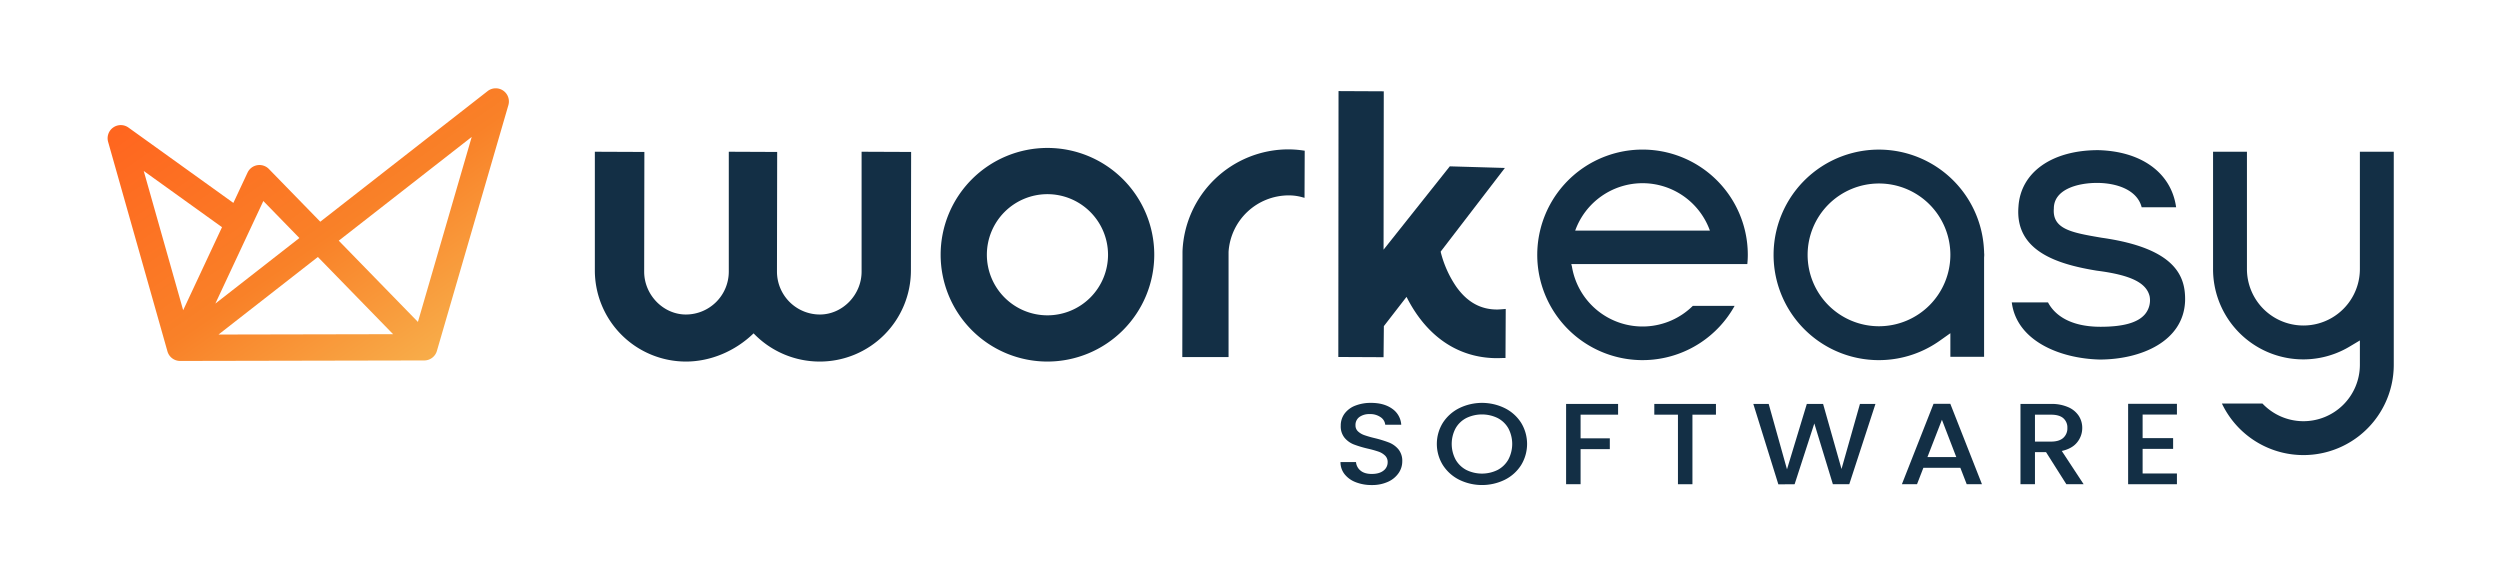
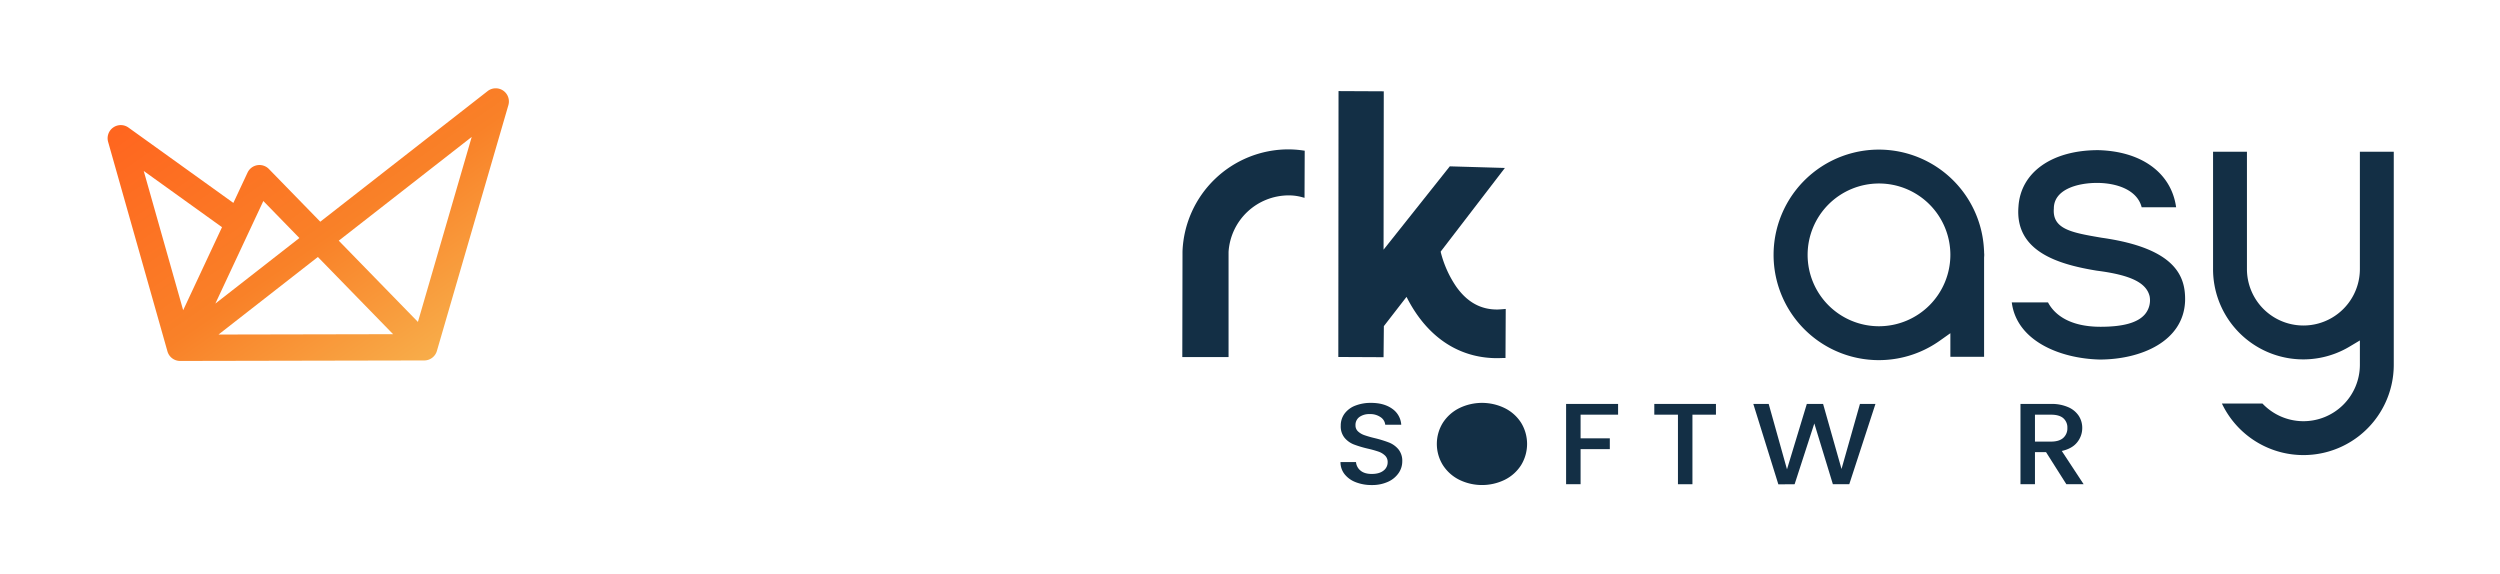
<svg xmlns="http://www.w3.org/2000/svg" width="1812" height="416" viewBox="0 0 1812 416">
  <defs>
    <linearGradient id="linear-gradient" x1="0.024" y1="0.154" x2="0.84" y2="1" gradientUnits="objectBoundingBox">
      <stop offset="0" stop-color="#ff661f" />
      <stop offset="0.522" stop-color="#f98128" />
      <stop offset="1" stop-color="#f8b44f" />
    </linearGradient>
    <clipPath id="clip-path">
      <rect id="Rectangle_9054" data-name="Rectangle 9054" width="1657" height="287.553" fill="none" />
    </clipPath>
  </defs>
  <g id="Group_29051" data-name="Group 29051" transform="translate(9272 -9304)">
    <rect id="Rectangle_9689" data-name="Rectangle 9689" width="1812" height="416" transform="translate(-9272 9304)" fill="none" />
    <g id="Group_29043" data-name="Group 29043" transform="translate(-9194 9368)">
      <path id="Path_77224" data-name="Path 77224" d="M152.4,122.261l54.521,55.955-126.547.257ZM112.863,81.693l26.129,26.815L78.076,156.05ZM26.177,59.911l56.736,40.753L54.758,160.838Zm141.357,50.535,96.364-75.2L224.908,169.325ZM281.25,0a9.511,9.511,0,0,0-5.81,2.022L154.133,96.691,116.9,58.486A9.545,9.545,0,0,0,101.421,61.1l-10.28,21.97L15.115,28.462A9.545,9.545,0,0,0,.363,38.815l42.993,151.81a9.7,9.7,0,0,0,.555,1.5,9.287,9.287,0,0,0,.972,1.628v0l.009.013.005.007,0,0a9.5,9.5,0,0,0,2.079,2.045l.014.011a9.654,9.654,0,0,0,1.65.947v0l.014.005c0,.005,0,0,.014.007a9.555,9.555,0,0,0,2.64.744.015.015,0,0,1,.014,0,9.655,9.655,0,0,0,1.226.079c.022,0,.04,0,.061,0l176.894-.358a9.542,9.542,0,0,0,9.2-7.041L290.476,12.211A9.545,9.545,0,0,0,281.379,0Z" transform="translate(0 0.001)" fill="url(#linear-gradient)" />
      <g id="Group_28898" data-name="Group 28898" transform="translate(0 0)">
        <g id="Group_28897" data-name="Group 28897" clip-path="url(#clip-path)">
          <path id="Path_77225" data-name="Path 77225" d="M831.549,176.716c30.109-.018,60.964-13.159,62.032-42.475.406-17.276-6.1-38.111-60.439-45.807-21.659-3.688-35.943-6.123-34.685-21.253,0-13.62,16.85-18.489,31.286-18.489,13.588,0,29.045,4.664,32.372,17.664H887.08c-3.421-24.815-24.936-40.64-56.5-41.413-33.556,0-56.243,16.082-57.772,40.976-2.622,32.222,28.332,41.605,55.589,46.181l1.2.2c24.407,3.113,35.866,8.655,38.274,18.526a15.788,15.788,0,0,1-3.44,13.13c-5.206,6.06-15.7,9.005-32.086,9.005-24.874,0-34.505-10.77-38.119-17.664h-26.26c3.463,27.526,34.227,40.638,63.583,41.413" transform="translate(612.173 19.883)" fill="#132f45" />
          <path id="Path_77226" data-name="Path 77226" d="M980.118,25.586H955.56V110.6a40.93,40.93,0,1,1-81.86,0V25.586H849.143V110.6a65.381,65.381,0,0,0,98.975,56.2l7.442-4.442v17.614A40.9,40.9,0,0,1,884.952,208.1H855.564a65.446,65.446,0,0,0,124.554-28.137Z" transform="translate(676.882 20.395)" fill="#132f45" />
          <path id="Path_77227" data-name="Path 77227" d="M824.422,174.9v-71.7c.011-.426.038-.825.07-1.274.026-.386.043-.647.043-.9s-.018-.5-.034-.776c-.042-.573-.07-.979-.079-1.5v-.372l-.129-2.024a76.294,76.294,0,1,0-32.073,66.941l7.765-5.5V174.9Zm-76.173-22.148a51.734,51.734,0,1,1,51.736-51.732,51.791,51.791,0,0,1-51.736,51.732" transform="translate(535.644 19.711)" fill="#132f45" />
-           <path id="Path_77228" data-name="Path 77228" d="M413.378,178.884A77.415,77.415,0,1,1,490.8,101.467a77.5,77.5,0,0,1-77.417,77.416m0-121.325a43.91,43.91,0,1,0,43.913,43.909,43.957,43.957,0,0,0-43.913-43.909" transform="translate(267.806 19.173)" fill="#132f45" />
          <path id="Path_77229" data-name="Path 77229" d="M611.54,194.7c-23.808,0-44.068-11.156-58.59-32.262a102.43,102.43,0,0,1-6.253-10.412l-.914-1.747-16.422,21.2-.225,22.523-32.785-.158.155-192.721,32.789.158-.147,114.782,48.007-60.4,39.929,1.166-46.537,60.629.132.724a78.35,78.35,0,0,0,11.214,24.8c7.888,11.074,17.554,16.456,29.55,16.456,1.184,0,3.22-.155,4.588-.273l1.664-.142-.172,35.547-1.5.018c-.553.009-1.17.027-1.8.045-1.03.034-2,.065-2.676.065" transform="translate(395.659 0.898)" fill="#132f45" />
          <path id="Path_77230" data-name="Path 77230" d="M433.43,175.17l.149-76.726a76.892,76.892,0,0,1,76.916-73.813,74.462,74.462,0,0,1,10.351.785l1.305.18-.137,34.163-1.9-.523a36.182,36.182,0,0,0-9.624-1.254,43.739,43.739,0,0,0-43.532,40.947l0,76.241Z" transform="translate(345.502 19.634)" fill="#132f45" />
-           <path id="Path_77231" data-name="Path 77231" d="M359.595,177.662a66.423,66.423,0,0,1-48.036-20.444c-13.435,13-31.279,20.444-49.053,20.444a66.079,66.079,0,0,1-66-66.006V25.587l35.9.153-.151,86.754c0,16.841,13.854,31.07,30.251,31.07a31.113,31.113,0,0,0,31.085-31.07V25.585l35.068.156-.149,86.752a31.114,31.114,0,0,0,31.085,31.07c16.4,0,30.249-14.228,30.249-31.07V25.587l35.9.153-.151,85.917a66.077,66.077,0,0,1-66,66.006" transform="translate(156.639 20.394)" fill="#132f45" />
          <path id="Path_77232" data-name="Path 77232" d="M508.287,184.368a18.867,18.867,0,0,1-8.107-5.823,13.858,13.858,0,0,1-2.948-8.793h11.239a8.91,8.91,0,0,0,3.269,6.2q2.9,2.429,8.154,2.43,5.434,0,8.475-2.387a7.48,7.48,0,0,0,3.039-6.157,6.373,6.373,0,0,0-1.889-4.773,12.775,12.775,0,0,0-4.7-2.847,76.262,76.262,0,0,0-7.783-2.176,78.765,78.765,0,0,1-10.181-3.057,16.694,16.694,0,0,1-6.678-4.816,13.035,13.035,0,0,1-2.764-8.712,14.471,14.471,0,0,1,2.764-8.792,17.4,17.4,0,0,1,7.738-5.778,30.558,30.558,0,0,1,11.514-2.011q9.3,0,15.247,4.229a15.234,15.234,0,0,1,6.589,11.6H529.661a7.491,7.491,0,0,0-3.318-5.443A13.1,13.1,0,0,0,518.328,135a12.176,12.176,0,0,0-7.37,2.092,7.03,7.03,0,0,0-2.856,6.031,5.813,5.813,0,0,0,1.8,4.4,12.833,12.833,0,0,0,4.561,2.721,75.238,75.238,0,0,0,7.553,2.176,84.931,84.931,0,0,1,10.362,3.183,17.108,17.108,0,0,1,6.818,4.9A13.187,13.187,0,0,1,542,169.335a14.846,14.846,0,0,1-2.624,8.375,18.4,18.4,0,0,1-7.646,6.322,27.313,27.313,0,0,1-11.838,2.387,31.14,31.14,0,0,1-11.608-2.05" transform="translate(396.362 101.134)" fill="#132f45" />
-           <path id="Path_77233" data-name="Path 77233" d="M552.348,182.611a29.86,29.86,0,0,1-11.883-10.635,29.09,29.09,0,0,1,0-30.695,29.965,29.965,0,0,1,11.883-10.594,37.573,37.573,0,0,1,32.979,0,29.656,29.656,0,0,1,11.836,10.594,29.35,29.35,0,0,1,0,30.695,29.555,29.555,0,0,1-11.836,10.635,37.605,37.605,0,0,1-32.979,0m27.775-7.118a19.156,19.156,0,0,0,7.783-7.539,24.231,24.231,0,0,0,0-22.654,18.955,18.955,0,0,0-7.783-7.451,26,26,0,0,0-22.662,0,18.932,18.932,0,0,0-7.783,7.451,24.229,24.229,0,0,0,0,22.654,19.132,19.132,0,0,0,7.783,7.539,25.668,25.668,0,0,0,22.662,0" transform="translate(427.334 101.134)" fill="#132f45" />
+           <path id="Path_77233" data-name="Path 77233" d="M552.348,182.611a29.86,29.86,0,0,1-11.883-10.635,29.09,29.09,0,0,1,0-30.695,29.965,29.965,0,0,1,11.883-10.594,37.573,37.573,0,0,1,32.979,0,29.656,29.656,0,0,1,11.836,10.594,29.35,29.35,0,0,1,0,30.695,29.555,29.555,0,0,1-11.836,10.635,37.605,37.605,0,0,1-32.979,0m27.775-7.118" transform="translate(427.334 101.134)" fill="#132f45" />
          <path id="Path_77234" data-name="Path 77234" d="M625.9,127.3v7.789H598.719v17.168h21.188v7.789H598.719V185.5h-10.5V127.3Z" transform="translate(468.89 101.469)" fill="#132f45" />
          <path id="Path_77235" data-name="Path 77235" d="M668.472,127.3v7.789H651.43V185.5h-10.5V135.084H623.793V127.3Z" transform="translate(497.248 101.469)" fill="#132f45" />
          <path id="Path_77236" data-name="Path 77236" d="M752.253,127.3l-18.978,58.2H721.391l-13.448-44.051L693.663,185.5l-11.791.084L663.724,127.3H674.87l13.265,47.4,14.371-47.4H714.3l13.356,47.149L741.014,127.3Z" transform="translate(529.078 101.469)" fill="#132f45" />
-           <path id="Path_77237" data-name="Path 77237" d="M766.023,173.643H739.216l-4.606,11.892H723.647l22.939-58.286h12.16l22.937,58.286H770.628Zm-2.949-7.789-10.409-27.048-10.5,27.048Z" transform="translate(576.844 101.432)" fill="#132f45" />
          <path id="Path_77238" data-name="Path 77238" d="M804.728,185.5l-14.74-23.282h-8.015V185.5h-10.5V127.3H793.58a29.869,29.869,0,0,1,12.483,2.343,17.406,17.406,0,0,1,7.645,6.281,15.9,15.9,0,0,1,2.534,8.8,16.36,16.36,0,0,1-3.639,10.341q-3.639,4.647-11.193,6.324L817.256,185.5Zm-22.756-30.9H793.58q5.9,0,8.891-2.678a9.188,9.188,0,0,0,2.992-7.2,8.875,8.875,0,0,0-2.946-7.077q-2.952-2.553-8.937-2.554H781.972Z" transform="translate(614.968 101.469)" fill="#132f45" />
-           <path id="Path_77239" data-name="Path 77239" d="M825.391,135.037V152.12H847.5v7.789h-22.11v17.838h24.872v7.789H814.888V127.248h35.375v7.789Z" transform="translate(649.576 101.432)" fill="#132f45" />
-           <path id="Path_77240" data-name="Path 77240" d="M729.177,101.014a76.3,76.3,0,1,0-9.548,36.949H689.356a51.876,51.876,0,0,1-87.648-28.474l-.456-1.786H720.317v-.022h8.506a66.11,66.11,0,0,0,.354-6.667M652.89,49.07A51.91,51.91,0,0,1,701.7,83.407H604.08A51.906,51.906,0,0,1,652.89,49.07" transform="translate(459.628 19.711)" fill="#132f45" />
        </g>
      </g>
    </g>
  </g>
</svg>